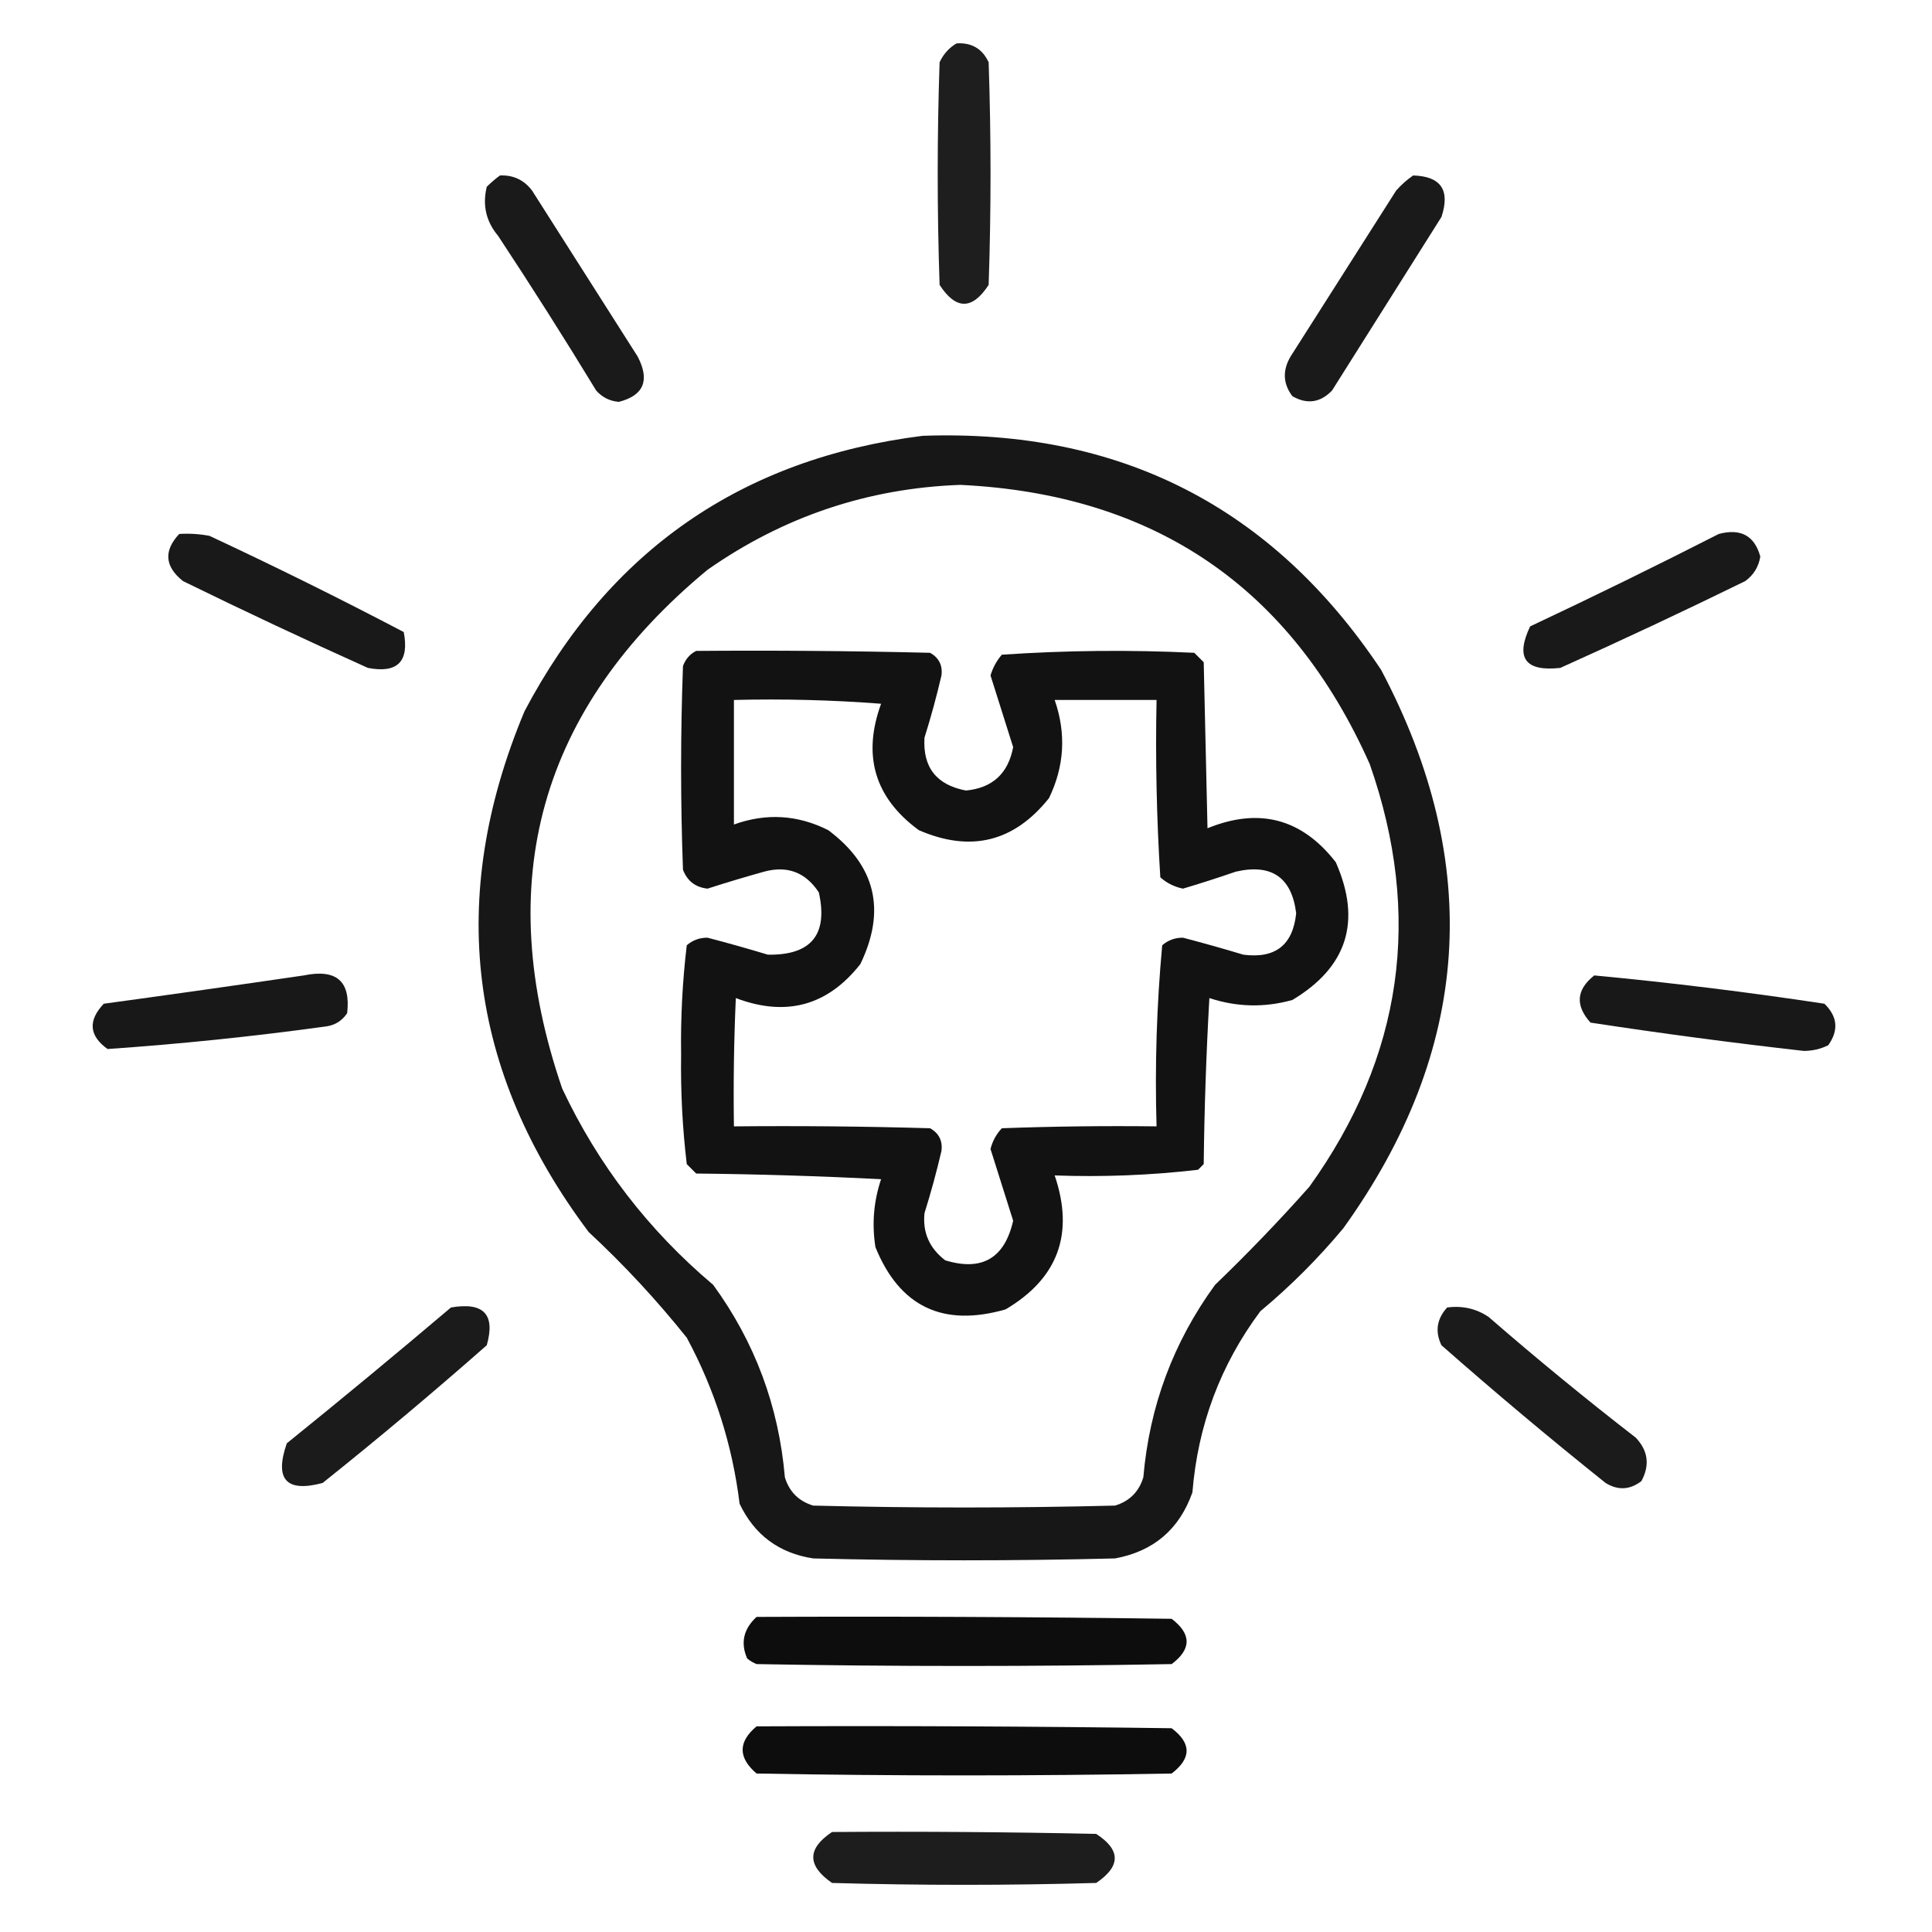
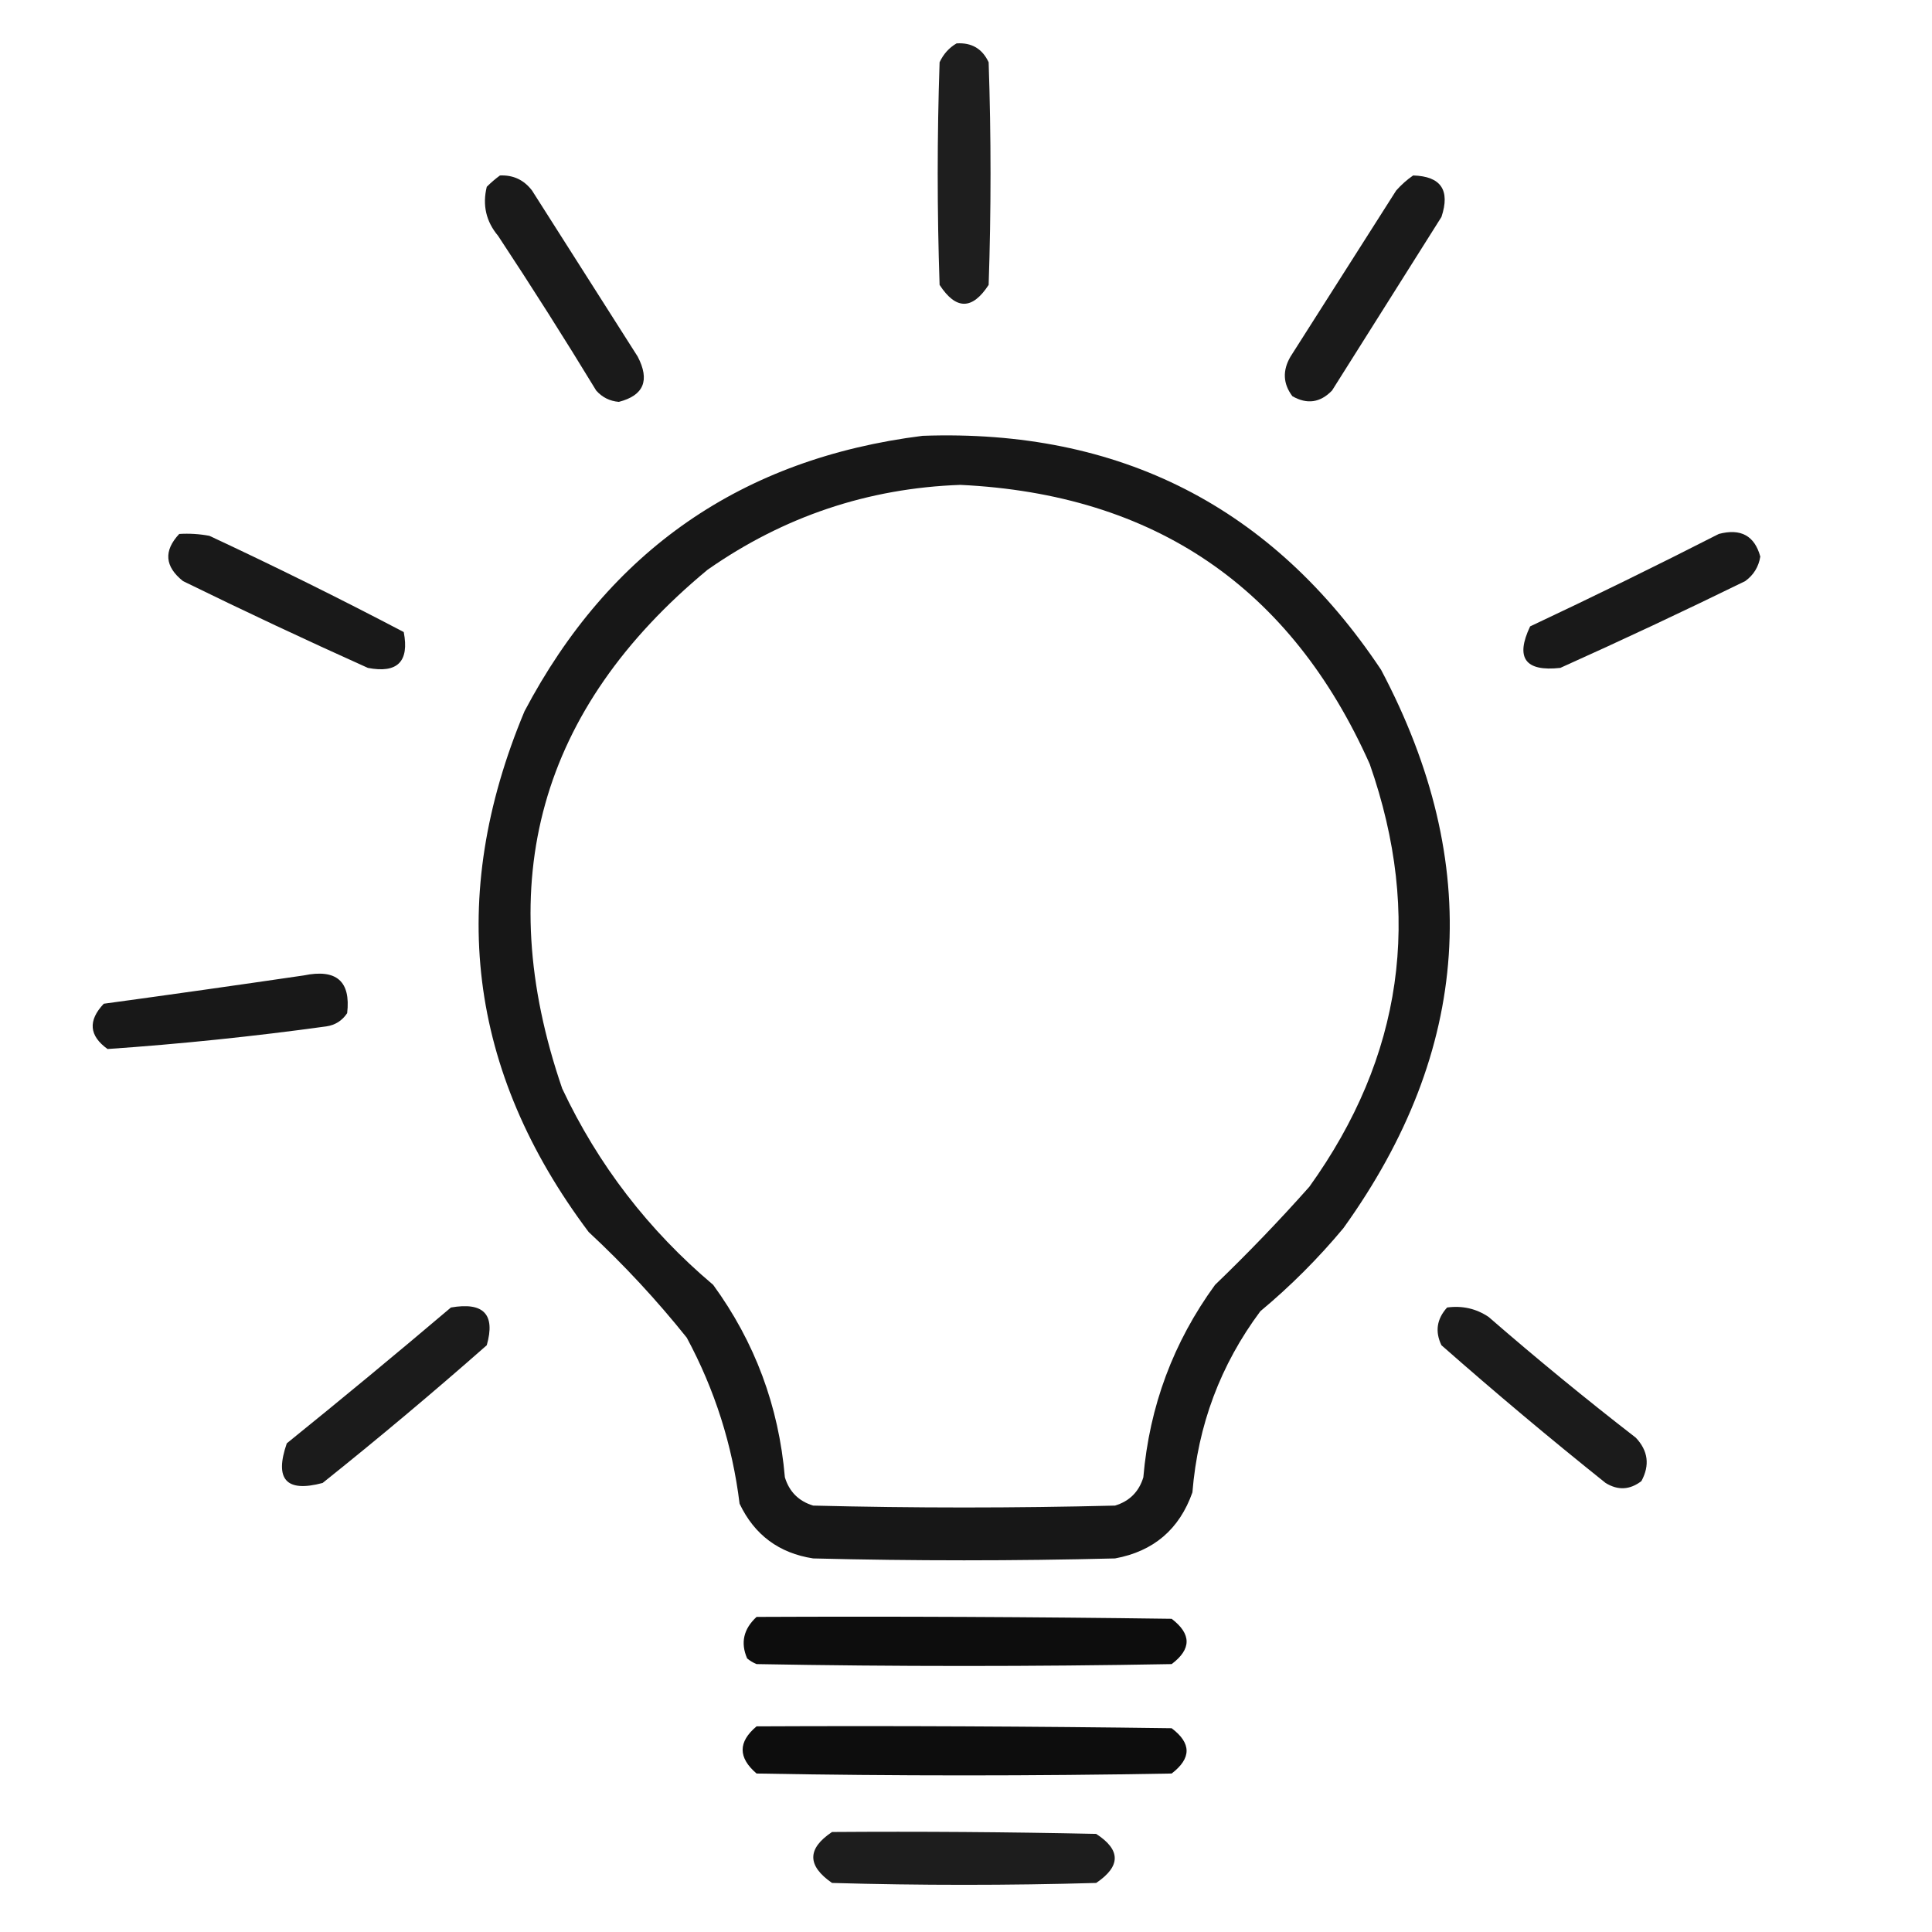
<svg xmlns="http://www.w3.org/2000/svg" width="100" height="100" viewBox="0 0 100 100" fill="none">
  <path opacity="0.879" fill-rule="evenodd" clip-rule="evenodd" d="M49.512 2.246C50.292 2.196 50.845 2.522 51.172 3.223C51.302 7.064 51.302 10.905 51.172 14.746C50.326 16.048 49.479 16.048 48.633 14.746C48.503 10.905 48.503 7.064 48.633 3.223C48.833 2.796 49.126 2.47 49.512 2.246Z" fill="black" />
  <path opacity="0.896" fill-rule="evenodd" clip-rule="evenodd" d="M25.878 9.082C26.567 9.052 27.12 9.312 27.539 9.863C29.361 12.728 31.184 15.592 33.007 18.457C33.647 19.688 33.322 20.469 32.031 20.801C31.561 20.761 31.17 20.566 30.859 20.215C29.215 17.512 27.522 14.843 25.781 12.207C25.159 11.465 24.963 10.619 25.195 9.668C25.419 9.446 25.646 9.251 25.878 9.082Z" fill="black" />
  <path opacity="0.895" fill-rule="evenodd" clip-rule="evenodd" d="M73.144 9.082C74.583 9.124 75.071 9.84 74.609 11.23C72.721 14.225 70.833 17.22 68.945 20.215C68.337 20.844 67.654 20.942 66.894 20.508C66.407 19.862 66.375 19.178 66.797 18.457C68.619 15.592 70.442 12.728 72.265 9.863C72.538 9.557 72.831 9.296 73.144 9.082Z" fill="black" />
  <path opacity="0.909" fill-rule="evenodd" clip-rule="evenodd" d="M47.754 22.558C57.956 22.197 65.866 26.234 71.484 34.668C76.806 44.726 76.155 54.361 69.531 63.574C68.229 65.136 66.797 66.569 65.234 67.871C63.172 70.64 62.001 73.765 61.719 77.246C61.045 79.156 59.71 80.296 57.715 80.664C52.506 80.794 47.298 80.794 42.09 80.664C40.32 80.391 39.05 79.447 38.281 77.832C37.908 74.793 36.996 71.929 35.547 69.238C33.987 67.287 32.294 65.464 30.469 63.769C24.219 55.441 23.112 46.457 27.148 36.816C31.542 28.483 38.41 23.731 47.754 22.558ZM49.707 25.097C59.755 25.578 66.819 30.396 70.898 39.55C73.646 47.401 72.604 54.693 67.773 61.425C66.217 63.178 64.589 64.87 62.891 66.504C60.733 69.466 59.495 72.786 59.179 76.465C58.952 77.213 58.463 77.701 57.715 77.929C52.506 78.06 47.298 78.06 42.09 77.929C41.341 77.701 40.853 77.213 40.625 76.465C40.309 72.786 39.072 69.466 36.914 66.504C33.562 63.675 30.958 60.29 29.101 56.347C25.423 45.641 27.93 36.689 36.621 29.492C40.565 26.733 44.927 25.268 49.707 25.097Z" fill="black" />
-   <path opacity="0.9" fill-rule="evenodd" clip-rule="evenodd" d="M9.277 27.637C9.802 27.605 10.323 27.637 10.84 27.735C14.238 29.32 17.591 30.98 20.898 32.715C21.192 34.245 20.573 34.864 19.043 34.571C15.829 33.127 12.639 31.629 9.473 30.078C8.526 29.323 8.461 28.509 9.277 27.637Z" fill="black" />
+   <path opacity="0.9" fill-rule="evenodd" clip-rule="evenodd" d="M9.277 27.637C9.802 27.605 10.323 27.637 10.84 27.735C14.238 29.32 17.591 30.98 20.898 32.715C21.192 34.245 20.573 34.864 19.043 34.571C15.829 33.127 12.639 31.629 9.473 30.078C8.526 29.323 8.461 28.509 9.277 27.637" fill="black" />
  <path opacity="0.902" fill-rule="evenodd" clip-rule="evenodd" d="M88.965 27.637C90.101 27.338 90.817 27.728 91.113 28.809C91.027 29.339 90.767 29.762 90.332 30.078C87.165 31.629 83.975 33.126 80.762 34.57C78.943 34.772 78.423 34.056 79.199 32.422C82.496 30.871 85.752 29.276 88.965 27.637Z" fill="black" />
-   <path opacity="0.928" fill-rule="evenodd" clip-rule="evenodd" d="M36.035 33.691C40.072 33.659 44.108 33.691 48.144 33.789C48.6 34.049 48.795 34.44 48.73 34.961C48.478 36.044 48.185 37.119 47.851 38.184C47.757 39.718 48.473 40.63 50 40.918C51.371 40.784 52.185 40.035 52.441 38.672C52.051 37.441 51.661 36.203 51.269 34.961C51.389 34.559 51.584 34.201 51.855 33.887C55.167 33.662 58.487 33.629 61.816 33.789C61.979 33.952 62.142 34.115 62.304 34.277C62.369 37.142 62.435 40.007 62.5 42.871C65.17 41.781 67.384 42.367 69.14 44.629C70.486 47.679 69.737 50.055 66.894 51.758C65.452 52.162 64.02 52.129 62.597 51.66C62.435 54.523 62.337 57.387 62.304 60.254C62.207 60.352 62.109 60.449 62.011 60.547C59.557 60.832 57.083 60.93 54.59 60.84C55.614 63.856 54.767 66.167 52.05 67.773C48.808 68.707 46.562 67.633 45.312 64.551C45.123 63.349 45.221 62.178 45.605 61.035C42.417 60.873 39.227 60.775 36.035 60.742C35.872 60.58 35.709 60.417 35.547 60.254C35.324 58.385 35.226 56.496 35.254 54.59C35.226 52.683 35.324 50.795 35.547 48.926C35.854 48.663 36.212 48.532 36.621 48.535C37.667 48.808 38.709 49.101 39.746 49.414C41.99 49.449 42.869 48.374 42.383 46.191C41.697 45.149 40.753 44.791 39.55 45.117C38.568 45.391 37.592 45.683 36.621 45.996C35.998 45.927 35.575 45.601 35.351 45.02C35.221 41.504 35.221 37.988 35.351 34.473C35.486 34.111 35.714 33.851 36.035 33.691ZM37.988 36.23C37.988 38.379 37.988 40.527 37.988 42.676C39.66 42.075 41.287 42.172 42.871 42.969C45.324 44.806 45.877 47.117 44.531 49.902C42.835 52.059 40.686 52.645 38.086 51.66C37.988 53.873 37.955 56.086 37.988 58.301C41.374 58.268 44.76 58.301 48.144 58.398C48.6 58.659 48.795 59.049 48.73 59.57C48.478 60.654 48.185 61.728 47.851 62.793C47.749 63.795 48.108 64.609 48.925 65.234C50.827 65.813 51.999 65.13 52.441 63.184C52.05 61.947 51.66 60.71 51.269 59.473C51.373 59.06 51.569 58.702 51.855 58.398C54.524 58.301 57.193 58.268 59.863 58.301C59.771 55.157 59.869 52.032 60.156 48.926C60.463 48.663 60.821 48.532 61.23 48.535C62.276 48.808 63.318 49.101 64.355 49.414C66.012 49.629 66.924 48.913 67.09 47.266C66.857 45.409 65.816 44.693 63.965 45.117C63.059 45.43 62.148 45.723 61.23 45.996C60.786 45.904 60.395 45.709 60.058 45.41C59.866 42.36 59.801 39.3 59.863 36.23C58.105 36.23 56.347 36.23 54.59 36.23C55.192 37.966 55.095 39.659 54.297 41.309C52.487 43.581 50.24 44.134 47.558 42.969C45.276 41.296 44.625 39.115 45.605 36.426C43.069 36.231 40.53 36.166 37.988 36.23Z" fill="black" />
  <path opacity="0.904" fill-rule="evenodd" clip-rule="evenodd" d="M15.723 50.488C17.413 50.137 18.162 50.788 17.969 52.441C17.711 52.829 17.353 53.057 16.895 53.125C13.126 53.645 9.349 54.036 5.567 54.297C4.61 53.609 4.545 52.828 5.371 51.953C8.852 51.478 12.302 50.989 15.723 50.488Z" fill="black" />
-   <path opacity="0.904" fill-rule="evenodd" clip-rule="evenodd" d="M82.519 50.488C86.505 50.864 90.476 51.353 94.433 51.953C95.113 52.617 95.178 53.333 94.629 54.102C94.231 54.298 93.808 54.396 93.359 54.395C89.669 53.978 85.991 53.49 82.324 52.93C81.523 52.04 81.588 51.226 82.519 50.488Z" fill="black" />
  <path opacity="0.894" fill-rule="evenodd" clip-rule="evenodd" d="M23.34 67.676C25.032 67.381 25.651 68.032 25.195 69.629C22.418 72.075 19.586 74.451 16.699 76.758C14.815 77.261 14.197 76.577 14.844 74.707C17.713 72.39 20.545 70.046 23.34 67.676Z" fill="black" />
  <path opacity="0.893" fill-rule="evenodd" clip-rule="evenodd" d="M74.902 67.676C75.692 67.57 76.408 67.733 77.05 68.164C79.533 70.321 82.072 72.404 84.668 74.414C85.306 75.088 85.404 75.837 84.96 76.66C84.364 77.119 83.746 77.152 83.105 76.758C80.219 74.451 77.387 72.075 74.609 69.629C74.268 68.922 74.366 68.271 74.902 67.676Z" fill="black" />
  <path opacity="0.949" fill-rule="evenodd" clip-rule="evenodd" d="M39.16 83.691C46.322 83.659 53.483 83.691 60.645 83.789C61.676 84.577 61.676 85.358 60.645 86.133C53.483 86.263 46.322 86.263 39.16 86.133C38.981 86.06 38.818 85.962 38.672 85.84C38.321 85.031 38.484 84.315 39.16 83.691Z" fill="black" />
  <path opacity="0.949" fill-rule="evenodd" clip-rule="evenodd" d="M39.16 89.356C46.322 89.323 53.483 89.356 60.644 89.453C61.675 90.228 61.675 91.009 60.644 91.797C53.483 91.927 46.321 91.927 39.16 91.797C38.198 90.974 38.198 90.16 39.16 89.356Z" fill="black" />
  <path opacity="0.883" fill-rule="evenodd" clip-rule="evenodd" d="M43.066 94.824C47.624 94.792 52.181 94.824 56.738 94.922C58.019 95.751 58.019 96.597 56.738 97.461C52.181 97.591 47.623 97.591 43.066 97.461C41.772 96.566 41.772 95.687 43.066 94.824Z" fill="black" />
</svg>